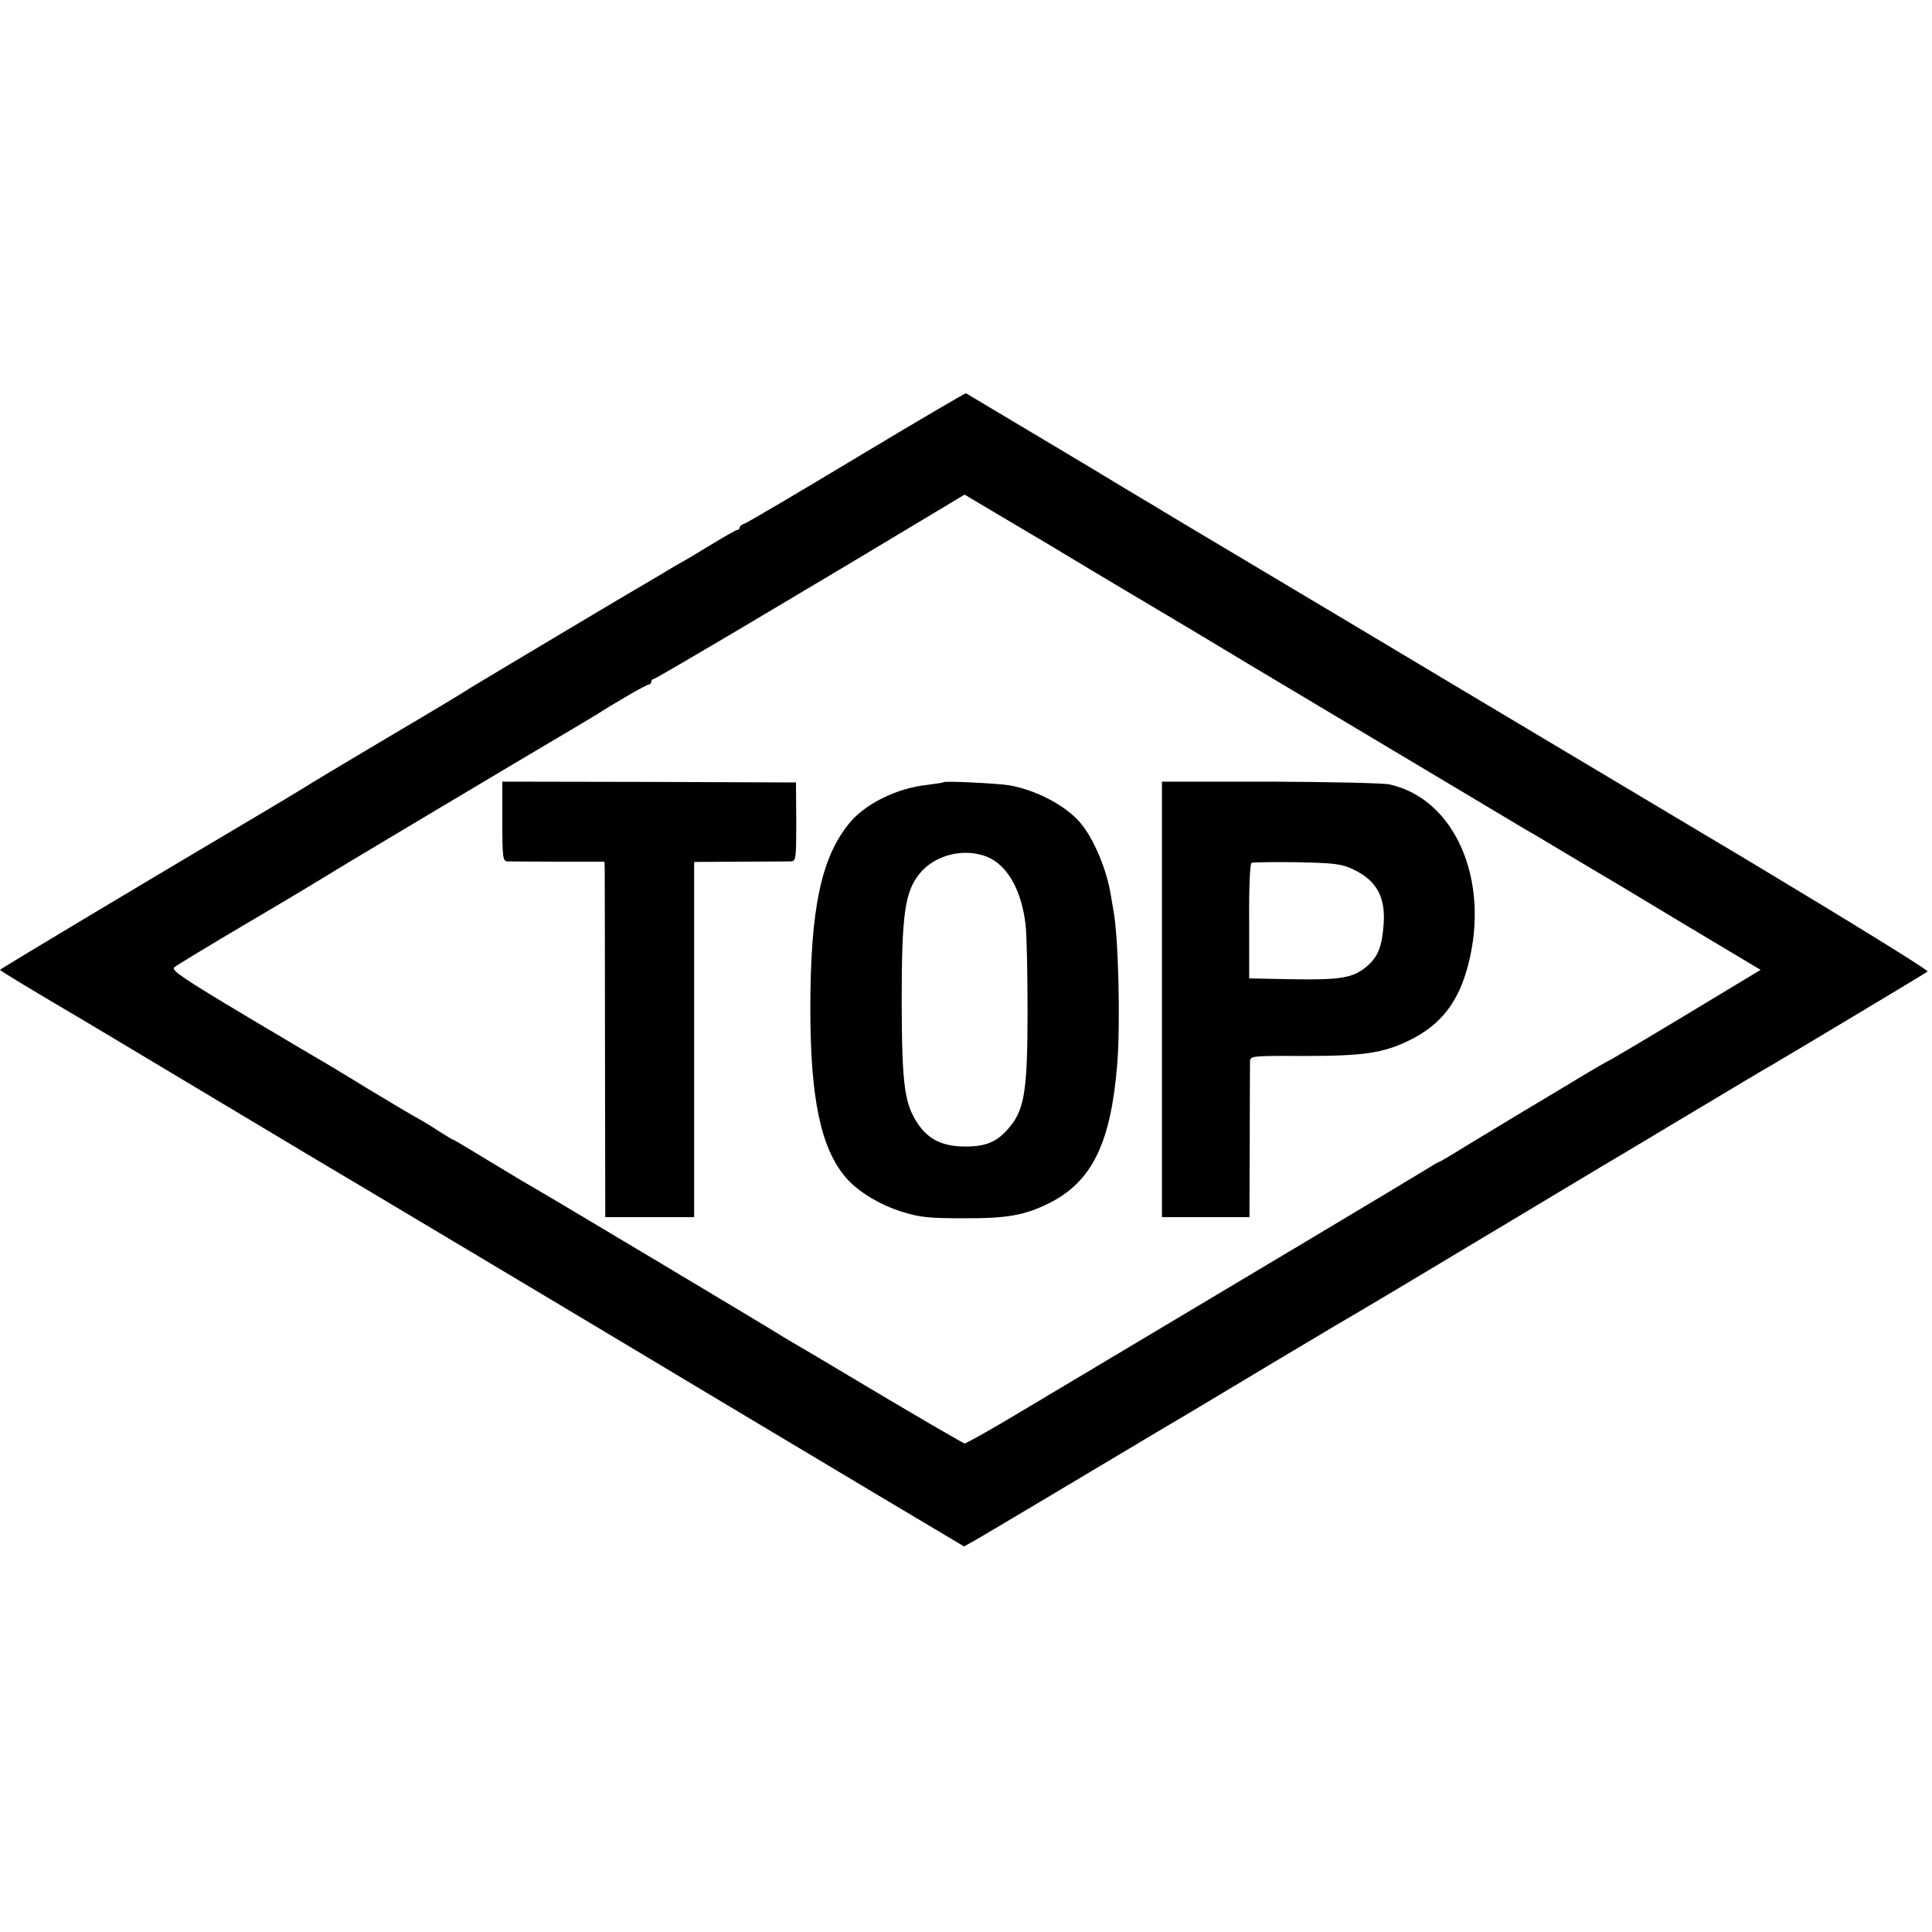
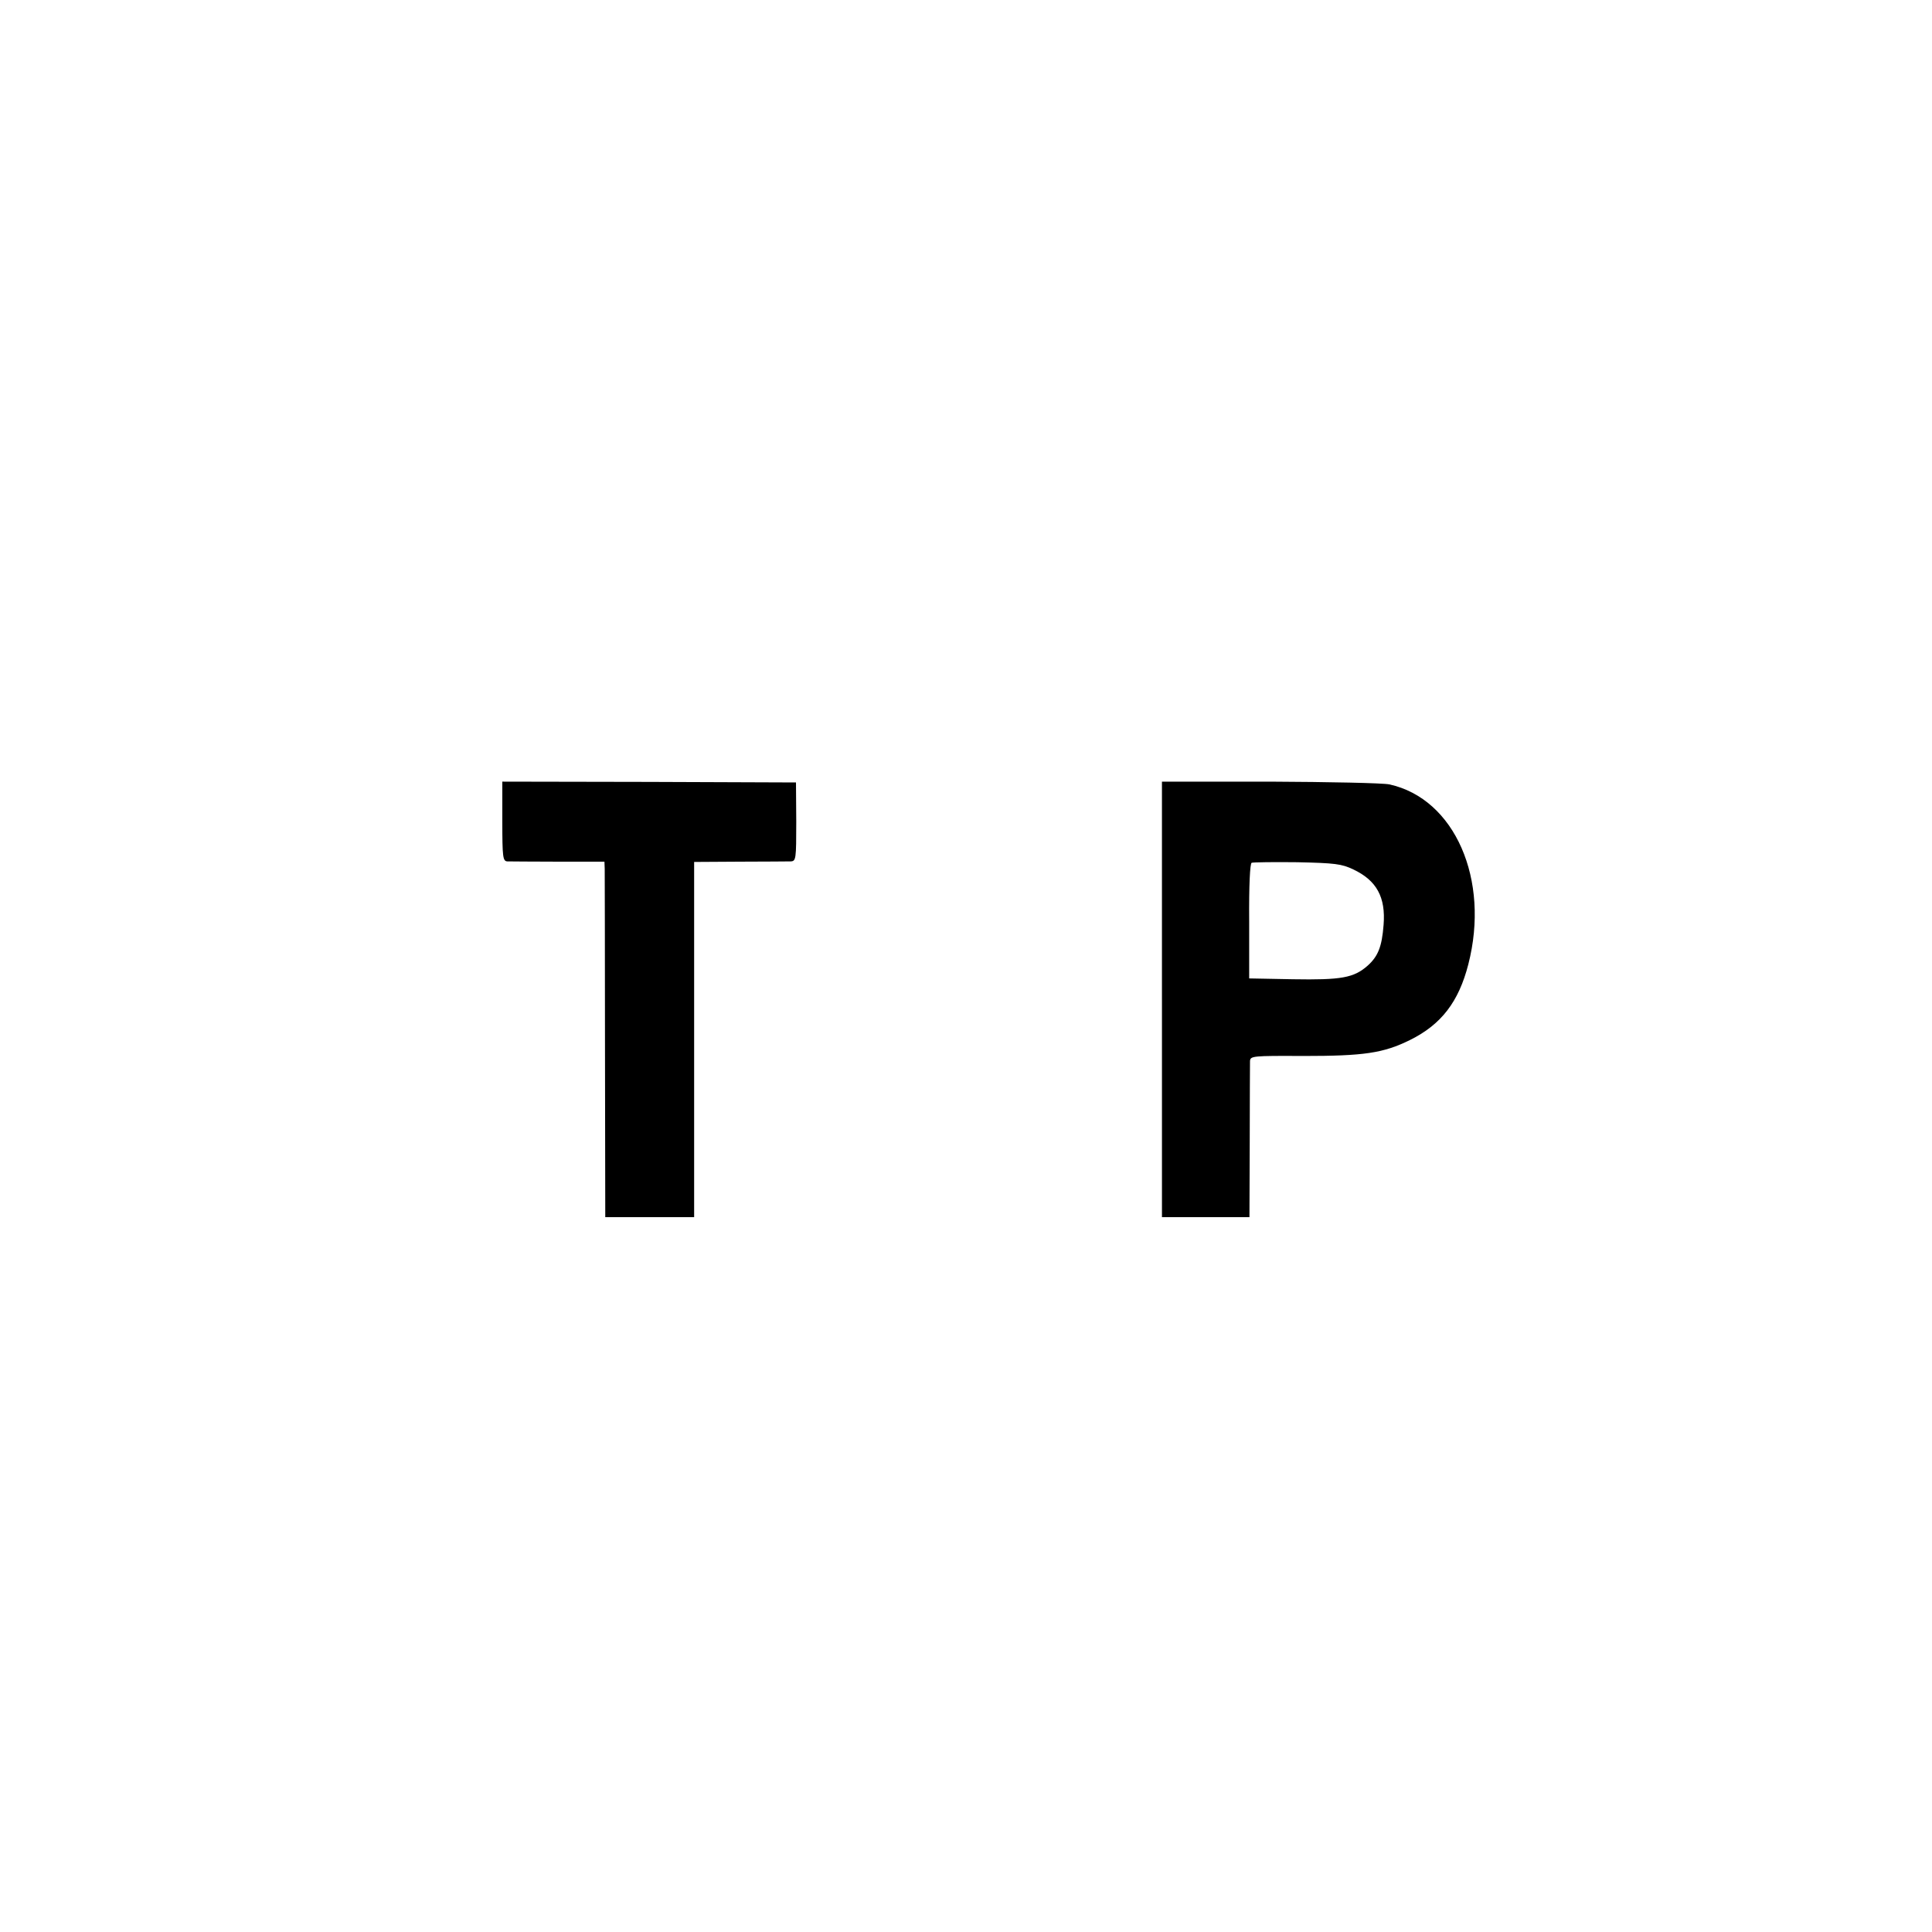
<svg xmlns="http://www.w3.org/2000/svg" version="1.0" width="700pt" height="700pt" viewBox="0 0 700 700" preserveAspectRatio="xMidYMid meet">
  <g transform="translate(0,700) scale(0.1,-0.1)" fill="#000000" stroke="none">
-     <path d="M3105 5343 c-214 -129 -398 -237 -407 -240 -10 -3 -18 -9 -18 -14 0 -5 -4 -9 -9 -9 -4 0 -48 -25 -97 -55 -49 -30 -96 -58 -104 -62 -8 -4 -44 -25 -80 -47 -36 -21 -74 -44 -85 -50 -35 -20 -568 -338 -605 -361 -19 -13 -154 -94 -300 -180 -146 -87 -281 -167 -300 -180 -19 -12 -96 -58 -170 -102 -404 -239 -930 -554 -930 -557 0 -3 124 -78 313 -189 29 -17 337 -202 772 -462 99 -59 189 -113 200 -119 22 -13 847 -505 1315 -786 162 -97 430 -257 594 -355 l299 -178 41 23 c32 18 314 186 637 379 18 11 50 30 69 41 43 25 38 22 390 233 157 94 294 175 305 181 11 6 207 123 435 260 228 137 427 256 442 265 15 9 152 90 303 181 152 91 289 173 306 182 117 69 556 332 563 338 4 5 -284 182 -640 396 -357 213 -820 489 -1029 614 -209 125 -540 323 -735 439 -195 116 -362 216 -370 221 -8 5 -42 26 -75 45 -33 20 -67 40 -75 45 -18 12 -553 331 -560 335 -3 1 -180 -103 -395 -232z m570 -242 c66 -39 127 -75 135 -80 40 -25 446 -267 462 -276 9 -5 122 -73 250 -150 387 -231 981 -586 1013 -605 17 -9 75 -44 130 -77 55 -33 119 -71 141 -84 23 -13 161 -96 307 -184 l266 -159 -262 -158 c-144 -87 -271 -162 -282 -168 -11 -5 -48 -26 -83 -47 -34 -21 -140 -84 -235 -141 -94 -57 -201 -121 -236 -143 -34 -21 -65 -39 -67 -39 -3 0 -21 -11 -42 -24 -31 -20 -739 -443 -1472 -880 -107 -64 -199 -116 -205 -116 -5 1 -147 83 -315 183 -167 100 -309 184 -315 187 -5 3 -21 12 -35 21 -27 18 -862 517 -895 535 -11 6 -80 47 -154 92 -74 45 -135 82 -138 82 -2 0 -22 12 -46 27 -23 15 -51 33 -62 39 -52 29 -99 57 -210 124 -66 41 -129 78 -140 85 -11 6 -143 84 -294 174 -224 134 -271 165 -260 176 8 7 127 79 264 160 138 81 266 158 285 170 27 18 725 434 925 552 22 13 47 28 55 33 75 48 183 110 191 110 5 0 9 5 9 10 0 6 4 10 9 10 7 0 531 310 1021 605 l105 63 30 -18 c17 -10 84 -50 150 -89z" />
    <path d="M1820 4024 c0 -130 2 -144 18 -145 9 0 92 -1 185 -1 l167 0 1 -26 c0 -15 1 -305 1 -644 l1 -618 161 0 161 0 0 644 0 643 165 1 c91 0 174 1 185 1 19 1 20 8 20 143 l-1 143 -532 2 -532 1 0 -144z" />
-     <path d="M3419 4166 c-2 -2 -30 -6 -61 -10 -107 -11 -225 -69 -281 -139 -102 -124 -141 -312 -141 -672 0 -325 38 -506 129 -612 43 -50 123 -99 205 -124 64 -20 97 -23 220 -23 160 -1 223 11 312 55 155 78 223 218 246 504 12 149 4 468 -14 557 -2 13 -6 37 -9 53 -14 92 -62 206 -110 263 -53 63 -161 120 -260 137 -47 7 -230 16 -236 11z m159 -271 c73 -31 124 -122 138 -247 4 -35 7 -175 7 -313 0 -280 -11 -352 -62 -415 -44 -55 -85 -74 -160 -74 -82 -1 -135 24 -173 79 -51 74 -60 139 -61 445 0 318 11 399 66 466 56 68 162 93 245 59z" />
    <path d="M4210 3379 l0 -789 158 0 159 0 1 273 c0 149 1 281 1 292 1 19 8 20 194 19 218 0 289 10 386 58 113 56 176 138 211 274 79 307 -49 600 -286 652 -23 5 -218 9 -433 10 l-391 0 0 -789z m693 471 c85 -40 118 -101 110 -201 -6 -79 -20 -114 -58 -148 -50 -44 -95 -52 -271 -49 l-158 3 0 207 c-1 130 3 210 9 212 6 2 80 3 165 2 137 -3 161 -6 203 -26z" />
  </g>
</svg>